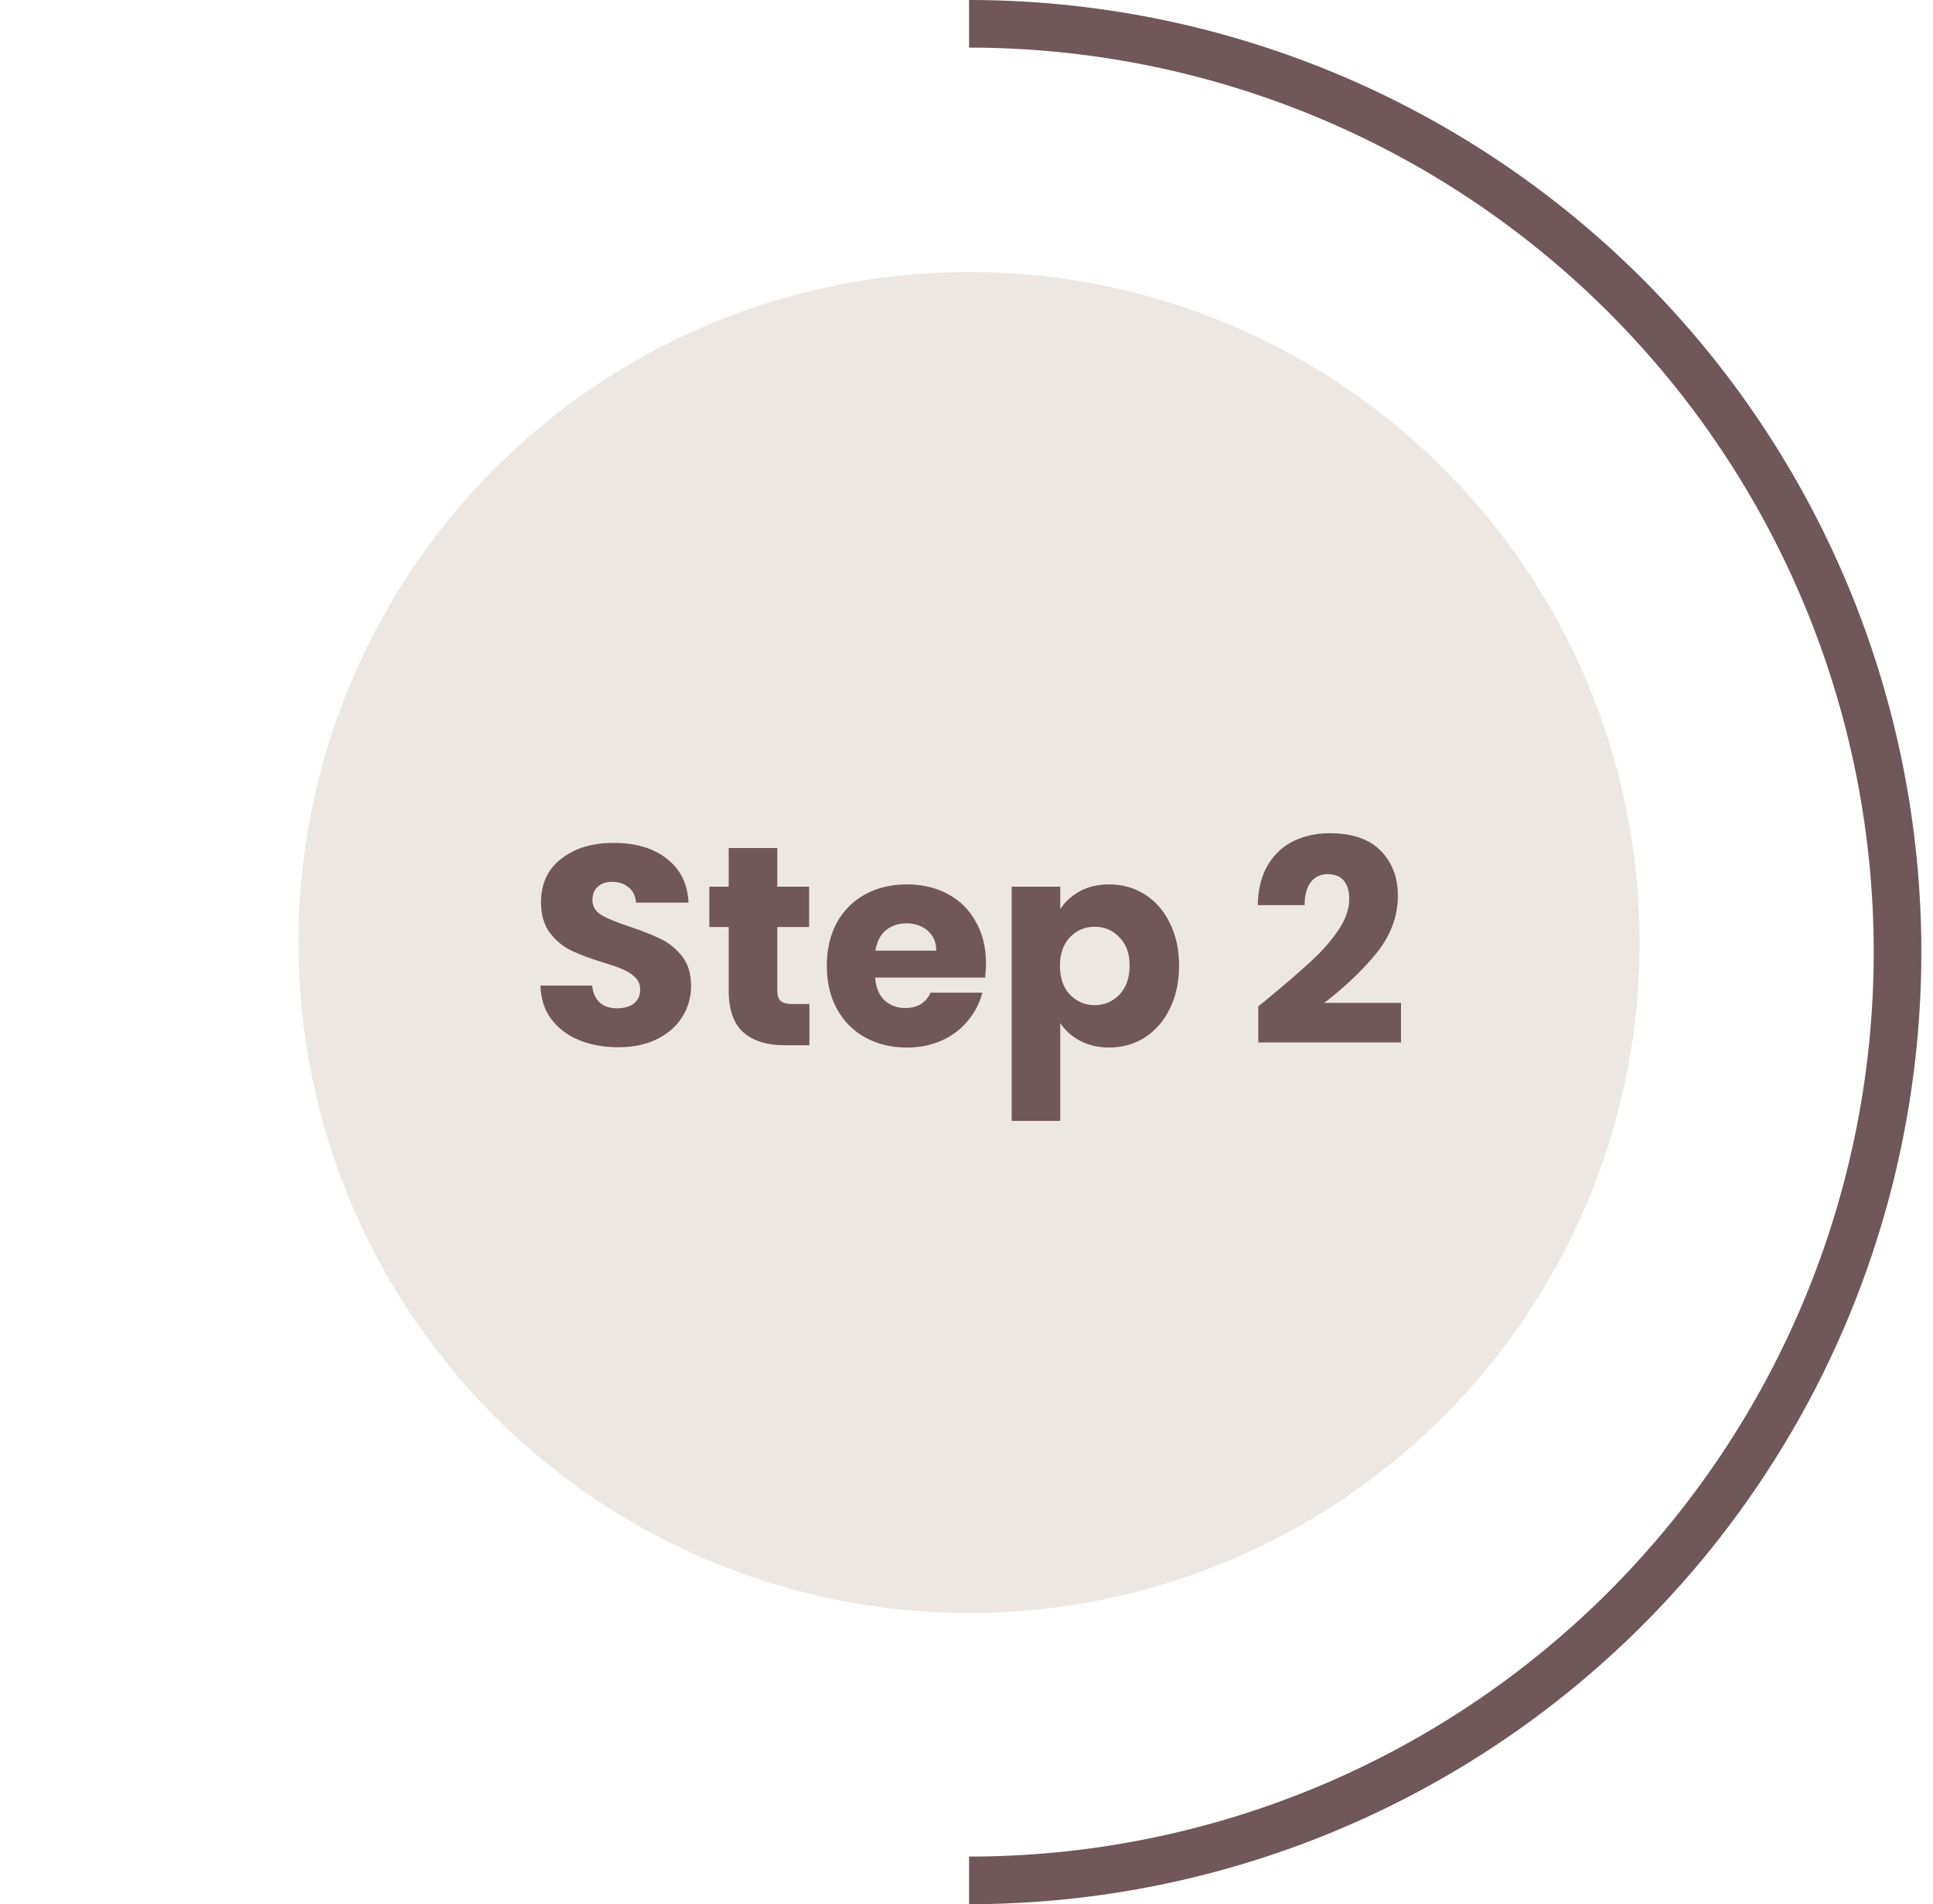
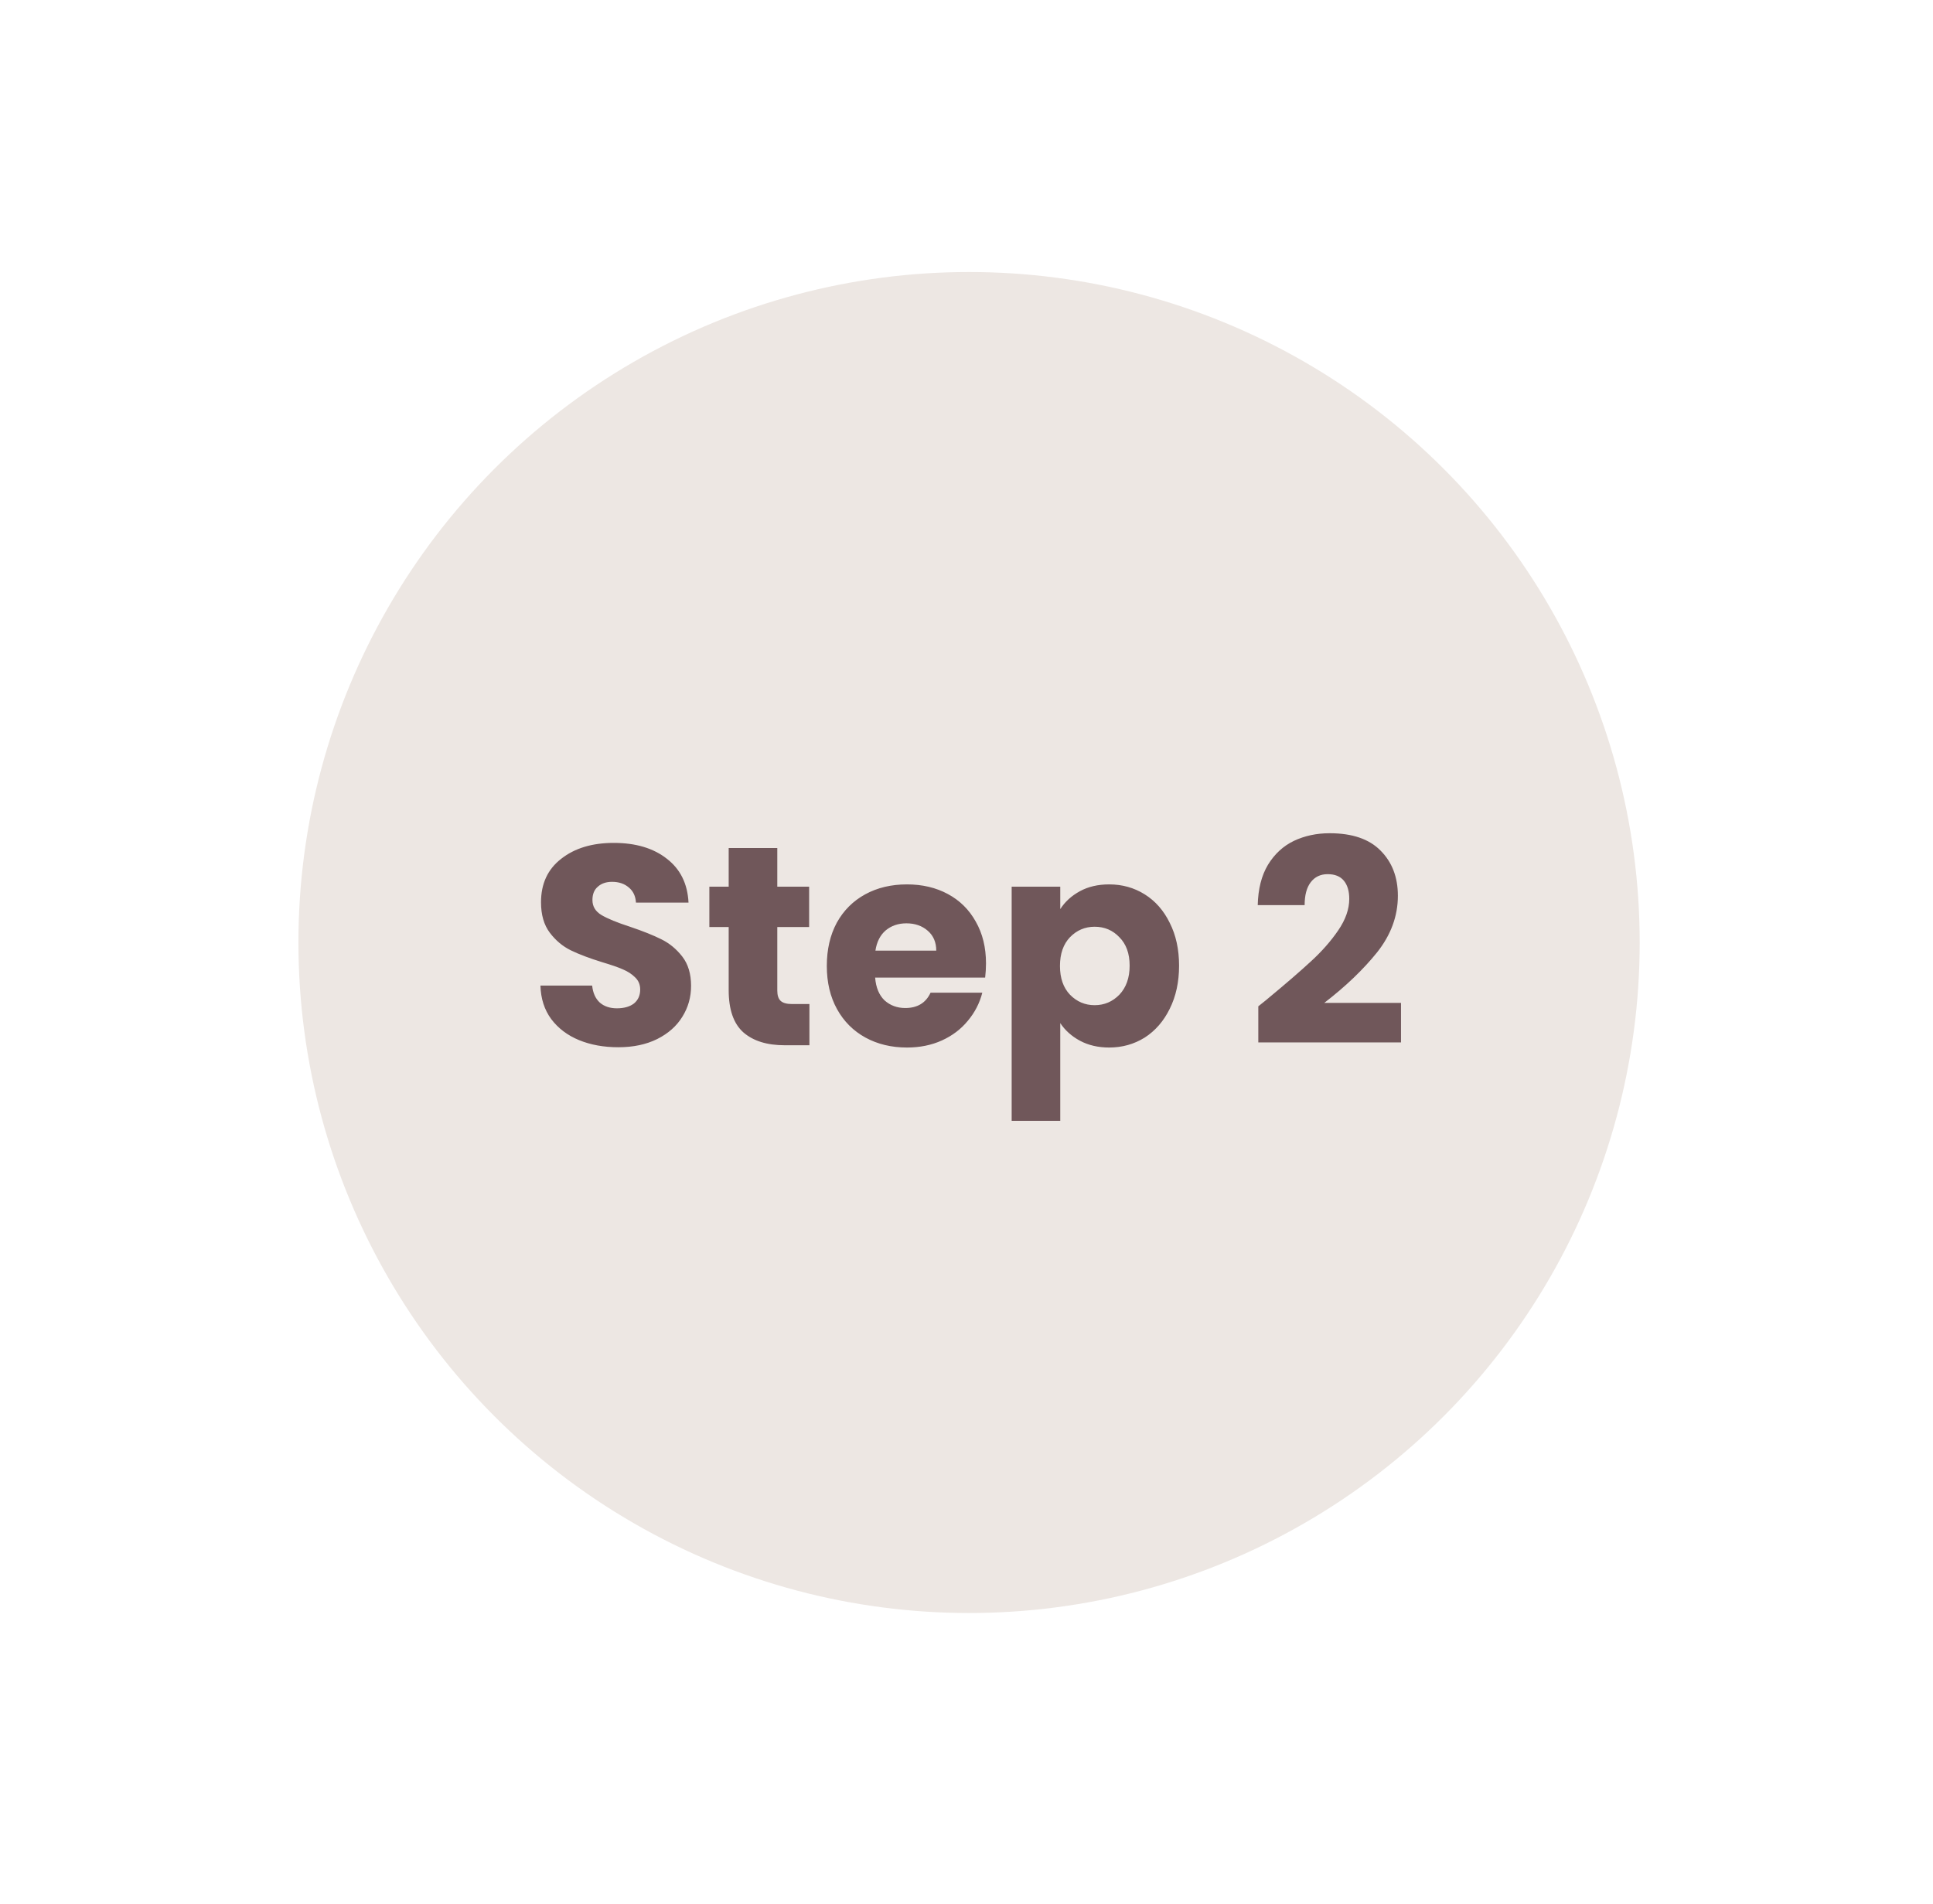
<svg xmlns="http://www.w3.org/2000/svg" width="68" height="67" viewBox="0 0 68 67" fill="none">
-   <path d="M34.09 0C38.489 5.24609e-08 42.845 0.867 46.91 2.55C50.974 4.234 54.667 6.701 57.778 9.812C60.889 12.923 63.356 16.616 65.04 20.68C66.723 24.744 67.59 29.101 67.59 33.5C67.59 37.899 66.723 42.255 65.04 46.32C63.356 50.384 60.889 54.077 57.778 57.188C54.667 60.299 50.974 62.766 46.91 64.45C42.845 66.133 38.489 67 34.09 67V65.325C38.269 65.325 42.407 64.502 46.269 62.903C50.13 61.303 53.638 58.959 56.593 56.004C59.549 53.048 61.893 49.54 63.492 45.679C65.092 41.818 65.915 37.679 65.915 33.5C65.915 29.321 65.092 25.182 63.492 21.321C61.893 17.46 59.549 13.952 56.593 10.996C53.638 8.041 50.13 5.697 46.269 4.098C42.408 2.498 38.269 1.675 34.09 1.675V0Z" fill="#70575A" />
  <g filter="url(#filter0_d_19_194)">
    <circle cx="34.09" cy="33.163" r="23.592" fill="#EDE7E3" />
  </g>
  <path d="M21.752 36.848C21.238 36.848 20.778 36.764 20.372 36.598C19.965 36.431 19.638 36.184 19.392 35.858C19.151 35.531 19.025 35.138 19.012 34.678H20.831C20.858 34.938 20.948 35.138 21.102 35.278C21.255 35.411 21.455 35.478 21.701 35.478C21.955 35.478 22.155 35.421 22.302 35.308C22.448 35.188 22.521 35.024 22.521 34.818C22.521 34.644 22.462 34.501 22.341 34.388C22.228 34.274 22.085 34.181 21.912 34.108C21.745 34.034 21.505 33.951 21.192 33.858C20.738 33.718 20.368 33.578 20.081 33.438C19.795 33.298 19.548 33.091 19.341 32.818C19.135 32.544 19.032 32.188 19.032 31.748C19.032 31.094 19.268 30.584 19.741 30.218C20.215 29.844 20.831 29.658 21.591 29.658C22.365 29.658 22.988 29.844 23.462 30.218C23.935 30.584 24.188 31.098 24.221 31.758H22.372C22.358 31.531 22.275 31.354 22.122 31.228C21.968 31.094 21.771 31.028 21.532 31.028C21.325 31.028 21.158 31.084 21.032 31.198C20.905 31.304 20.841 31.461 20.841 31.668C20.841 31.894 20.948 32.071 21.162 32.198C21.375 32.324 21.708 32.461 22.162 32.608C22.615 32.761 22.982 32.908 23.262 33.048C23.548 33.188 23.795 33.391 24.002 33.658C24.208 33.924 24.311 34.268 24.311 34.688C24.311 35.088 24.208 35.451 24.002 35.778C23.802 36.104 23.508 36.364 23.122 36.558C22.735 36.751 22.278 36.848 21.752 36.848ZM28.474 35.328V36.778H27.604C26.984 36.778 26.501 36.628 26.154 36.328C25.807 36.021 25.634 35.524 25.634 34.838V32.618H24.954V31.198H25.634V29.838H27.344V31.198H28.464V32.618H27.344V34.858C27.344 35.024 27.384 35.144 27.464 35.218C27.544 35.291 27.677 35.328 27.864 35.328H28.474ZM34.686 33.898C34.686 34.058 34.676 34.224 34.656 34.398H30.786C30.813 34.744 30.923 35.011 31.116 35.198C31.316 35.378 31.56 35.468 31.846 35.468C32.273 35.468 32.57 35.288 32.736 34.928H34.556C34.463 35.294 34.293 35.624 34.046 35.918C33.806 36.211 33.503 36.441 33.136 36.608C32.77 36.774 32.36 36.858 31.906 36.858C31.36 36.858 30.873 36.741 30.446 36.508C30.02 36.274 29.686 35.941 29.446 35.508C29.206 35.074 29.086 34.568 29.086 33.988C29.086 33.408 29.203 32.901 29.436 32.468C29.676 32.034 30.01 31.701 30.436 31.468C30.863 31.234 31.353 31.118 31.906 31.118C32.446 31.118 32.926 31.231 33.346 31.458C33.766 31.684 34.093 32.008 34.326 32.428C34.566 32.848 34.686 33.338 34.686 33.898ZM32.936 33.448C32.936 33.154 32.836 32.921 32.636 32.748C32.436 32.574 32.186 32.488 31.886 32.488C31.6 32.488 31.356 32.571 31.156 32.738C30.963 32.904 30.843 33.141 30.796 33.448H32.936ZM37.298 31.988C37.465 31.728 37.695 31.518 37.989 31.358C38.282 31.198 38.625 31.118 39.019 31.118C39.478 31.118 39.895 31.234 40.269 31.468C40.642 31.701 40.935 32.034 41.148 32.468C41.368 32.901 41.478 33.404 41.478 33.978C41.478 34.551 41.368 35.058 41.148 35.498C40.935 35.931 40.642 36.268 40.269 36.508C39.895 36.741 39.478 36.858 39.019 36.858C38.632 36.858 38.288 36.778 37.989 36.618C37.695 36.458 37.465 36.251 37.298 35.998V39.438H35.589V31.198H37.298V31.988ZM39.739 33.978C39.739 33.551 39.618 33.218 39.379 32.978C39.145 32.731 38.855 32.608 38.508 32.608C38.169 32.608 37.879 32.731 37.639 32.978C37.405 33.224 37.288 33.561 37.288 33.988C37.288 34.414 37.405 34.751 37.639 34.998C37.879 35.244 38.169 35.368 38.508 35.368C38.849 35.368 39.139 35.244 39.379 34.998C39.618 34.744 39.739 34.404 39.739 33.978ZM44.265 35.408C44.491 35.228 44.595 35.144 44.575 35.158C45.228 34.618 45.741 34.174 46.115 33.828C46.495 33.481 46.815 33.118 47.075 32.738C47.335 32.358 47.465 31.988 47.465 31.628C47.465 31.354 47.401 31.141 47.275 30.988C47.148 30.834 46.958 30.758 46.705 30.758C46.451 30.758 46.251 30.854 46.105 31.048C45.965 31.234 45.895 31.501 45.895 31.848H44.245C44.258 31.281 44.378 30.808 44.605 30.428C44.838 30.048 45.141 29.768 45.515 29.588C45.895 29.408 46.315 29.318 46.775 29.318C47.568 29.318 48.165 29.521 48.565 29.928C48.971 30.334 49.175 30.864 49.175 31.518C49.175 32.231 48.931 32.894 48.445 33.508C47.958 34.114 47.338 34.708 46.585 35.288H49.285V36.678H44.265V35.408Z" fill="#70575A" />
  <defs>
    <filter id="filter0_d_19_194" x="6.367" y="5.44" width="55.445" height="55.445" filterUnits="userSpaceOnUse" color-interpolation-filters="sRGB">
      <feFlood flood-opacity="0" result="BackgroundImageFix" />
      <feColorMatrix in="SourceAlpha" type="matrix" values="0 0 0 0 0 0 0 0 0 0 0 0 0 0 0 0 0 0 127 0" result="hardAlpha" />
      <feOffset />
      <feGaussianBlur stdDeviation="2.066" />
      <feComposite in2="hardAlpha" operator="out" />
      <feColorMatrix type="matrix" values="0 0 0 0 0 0 0 0 0 0 0 0 0 0 0 0 0 0 0.25 0" />
      <feBlend mode="normal" in2="BackgroundImageFix" result="effect1_dropShadow_19_194" />
      <feBlend mode="normal" in="SourceGraphic" in2="effect1_dropShadow_19_194" result="shape" />
    </filter>
  </defs>
</svg>